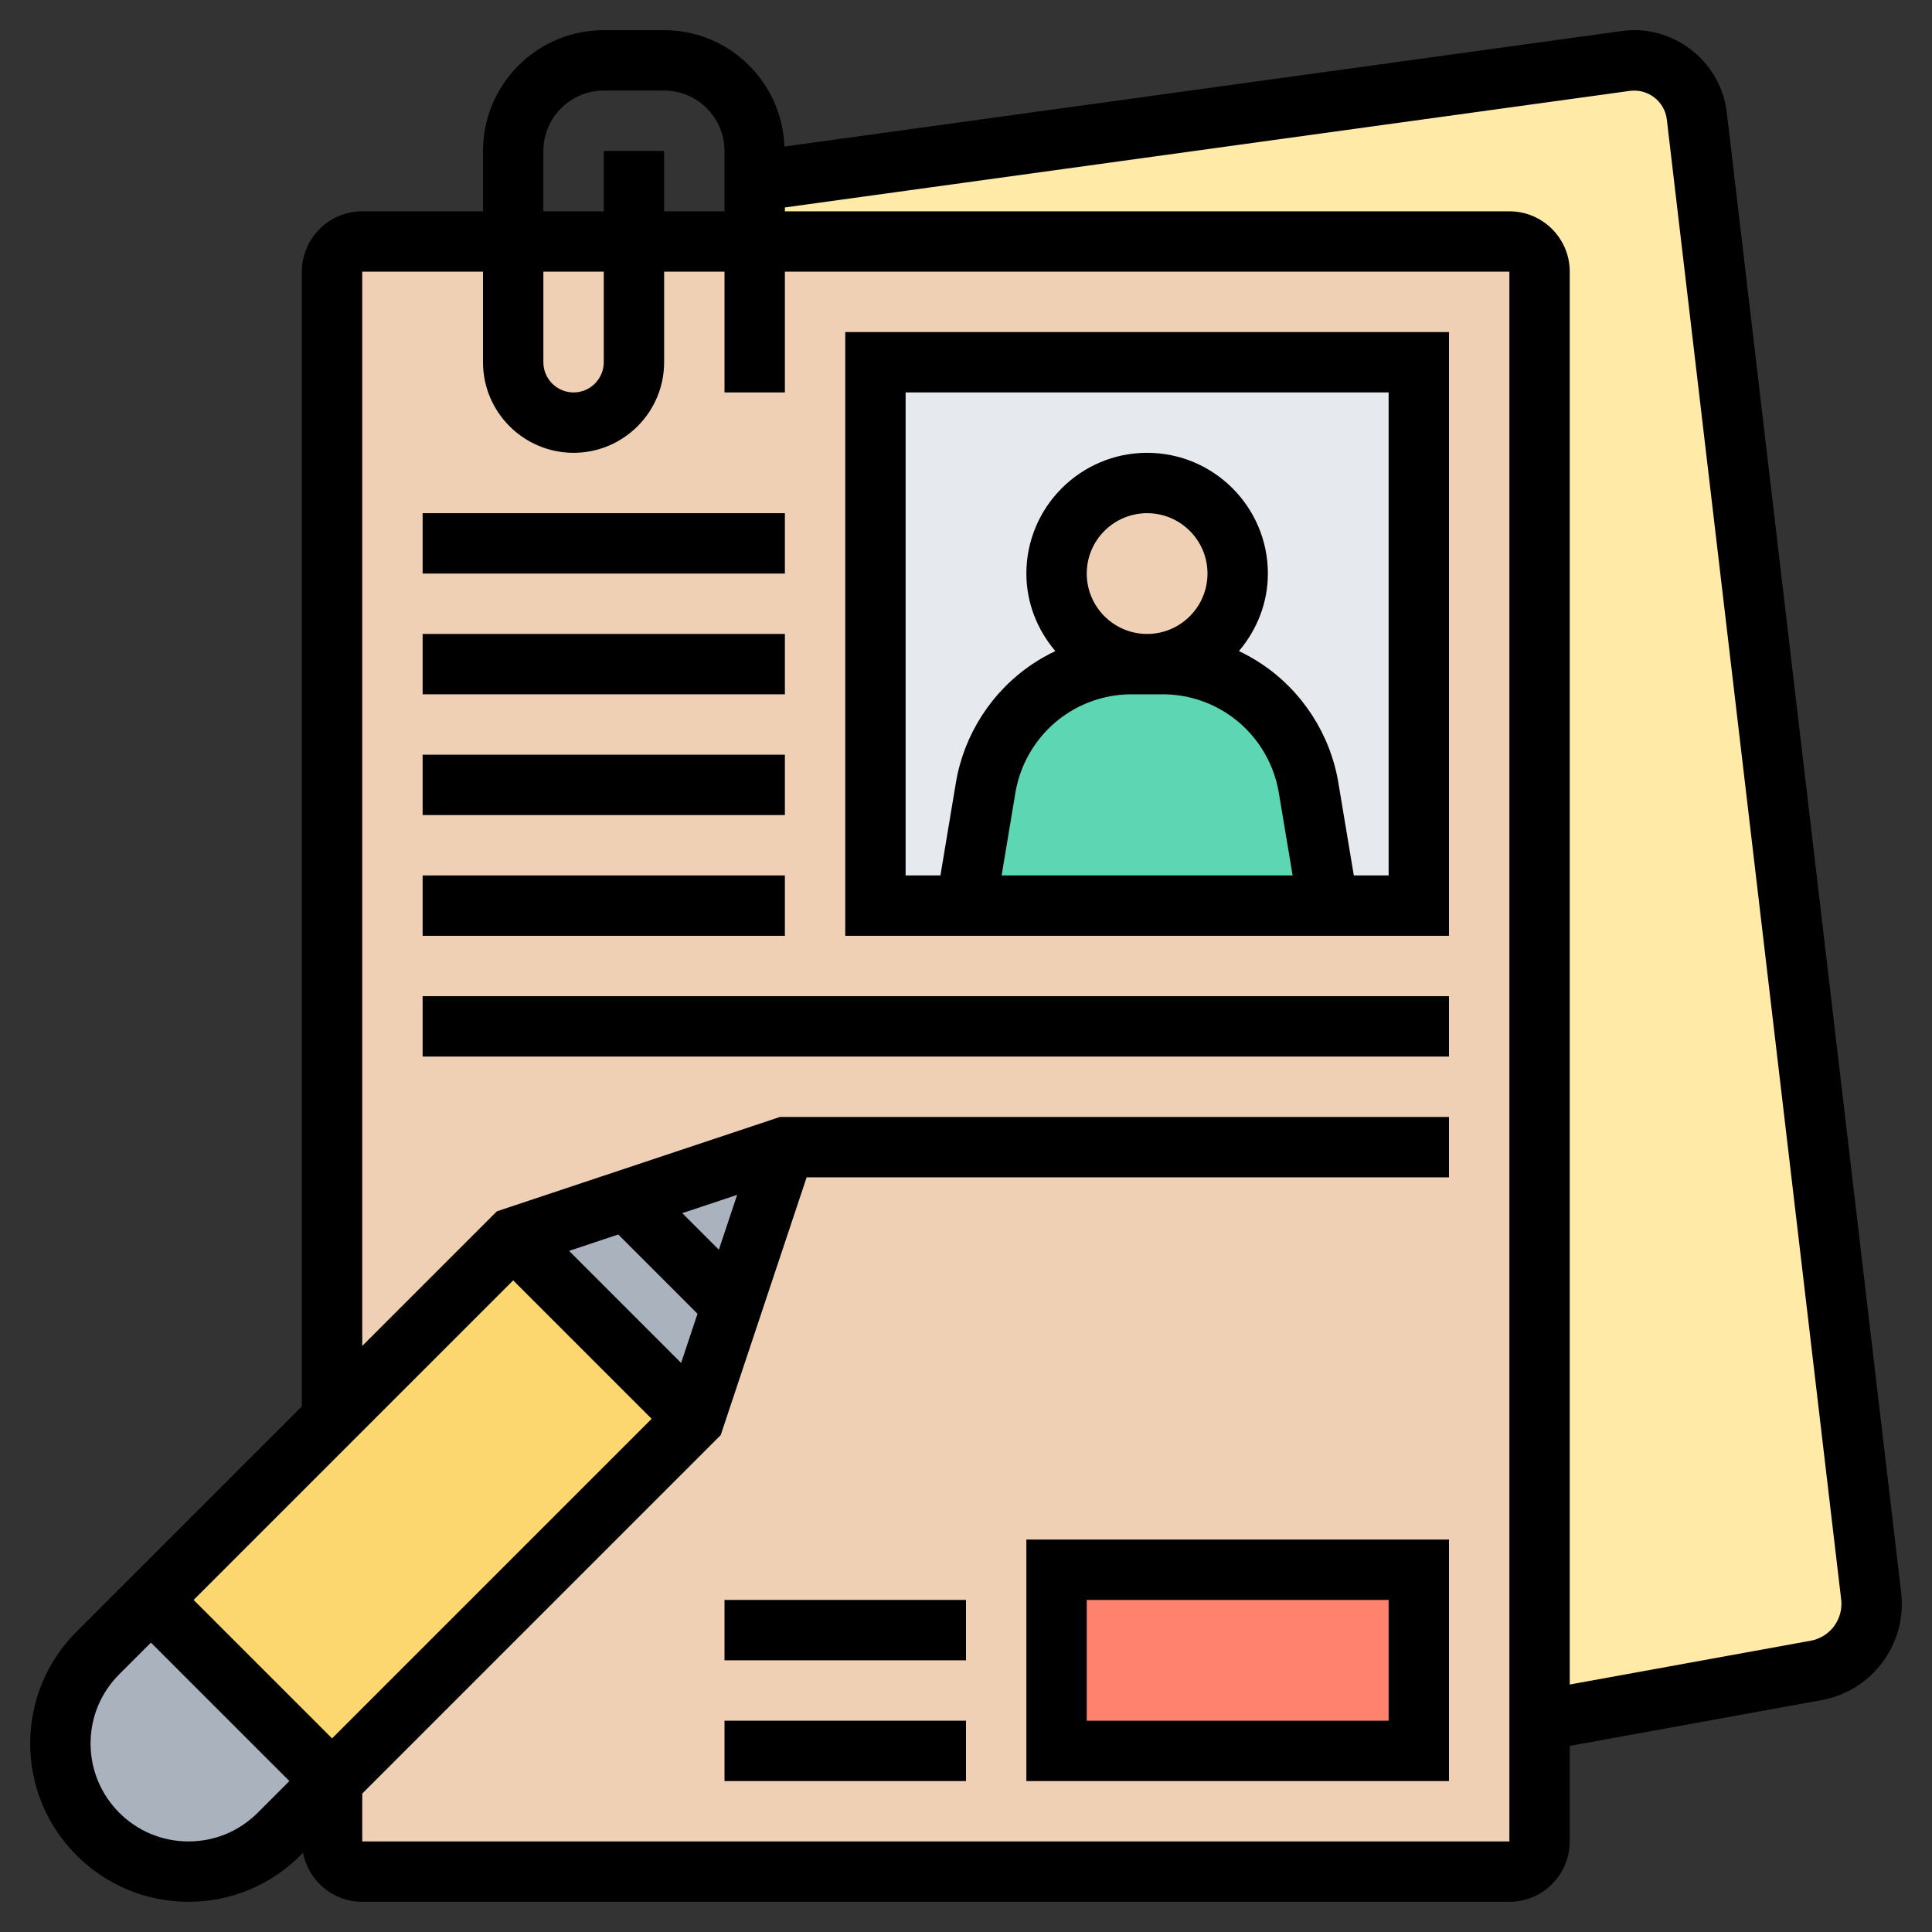
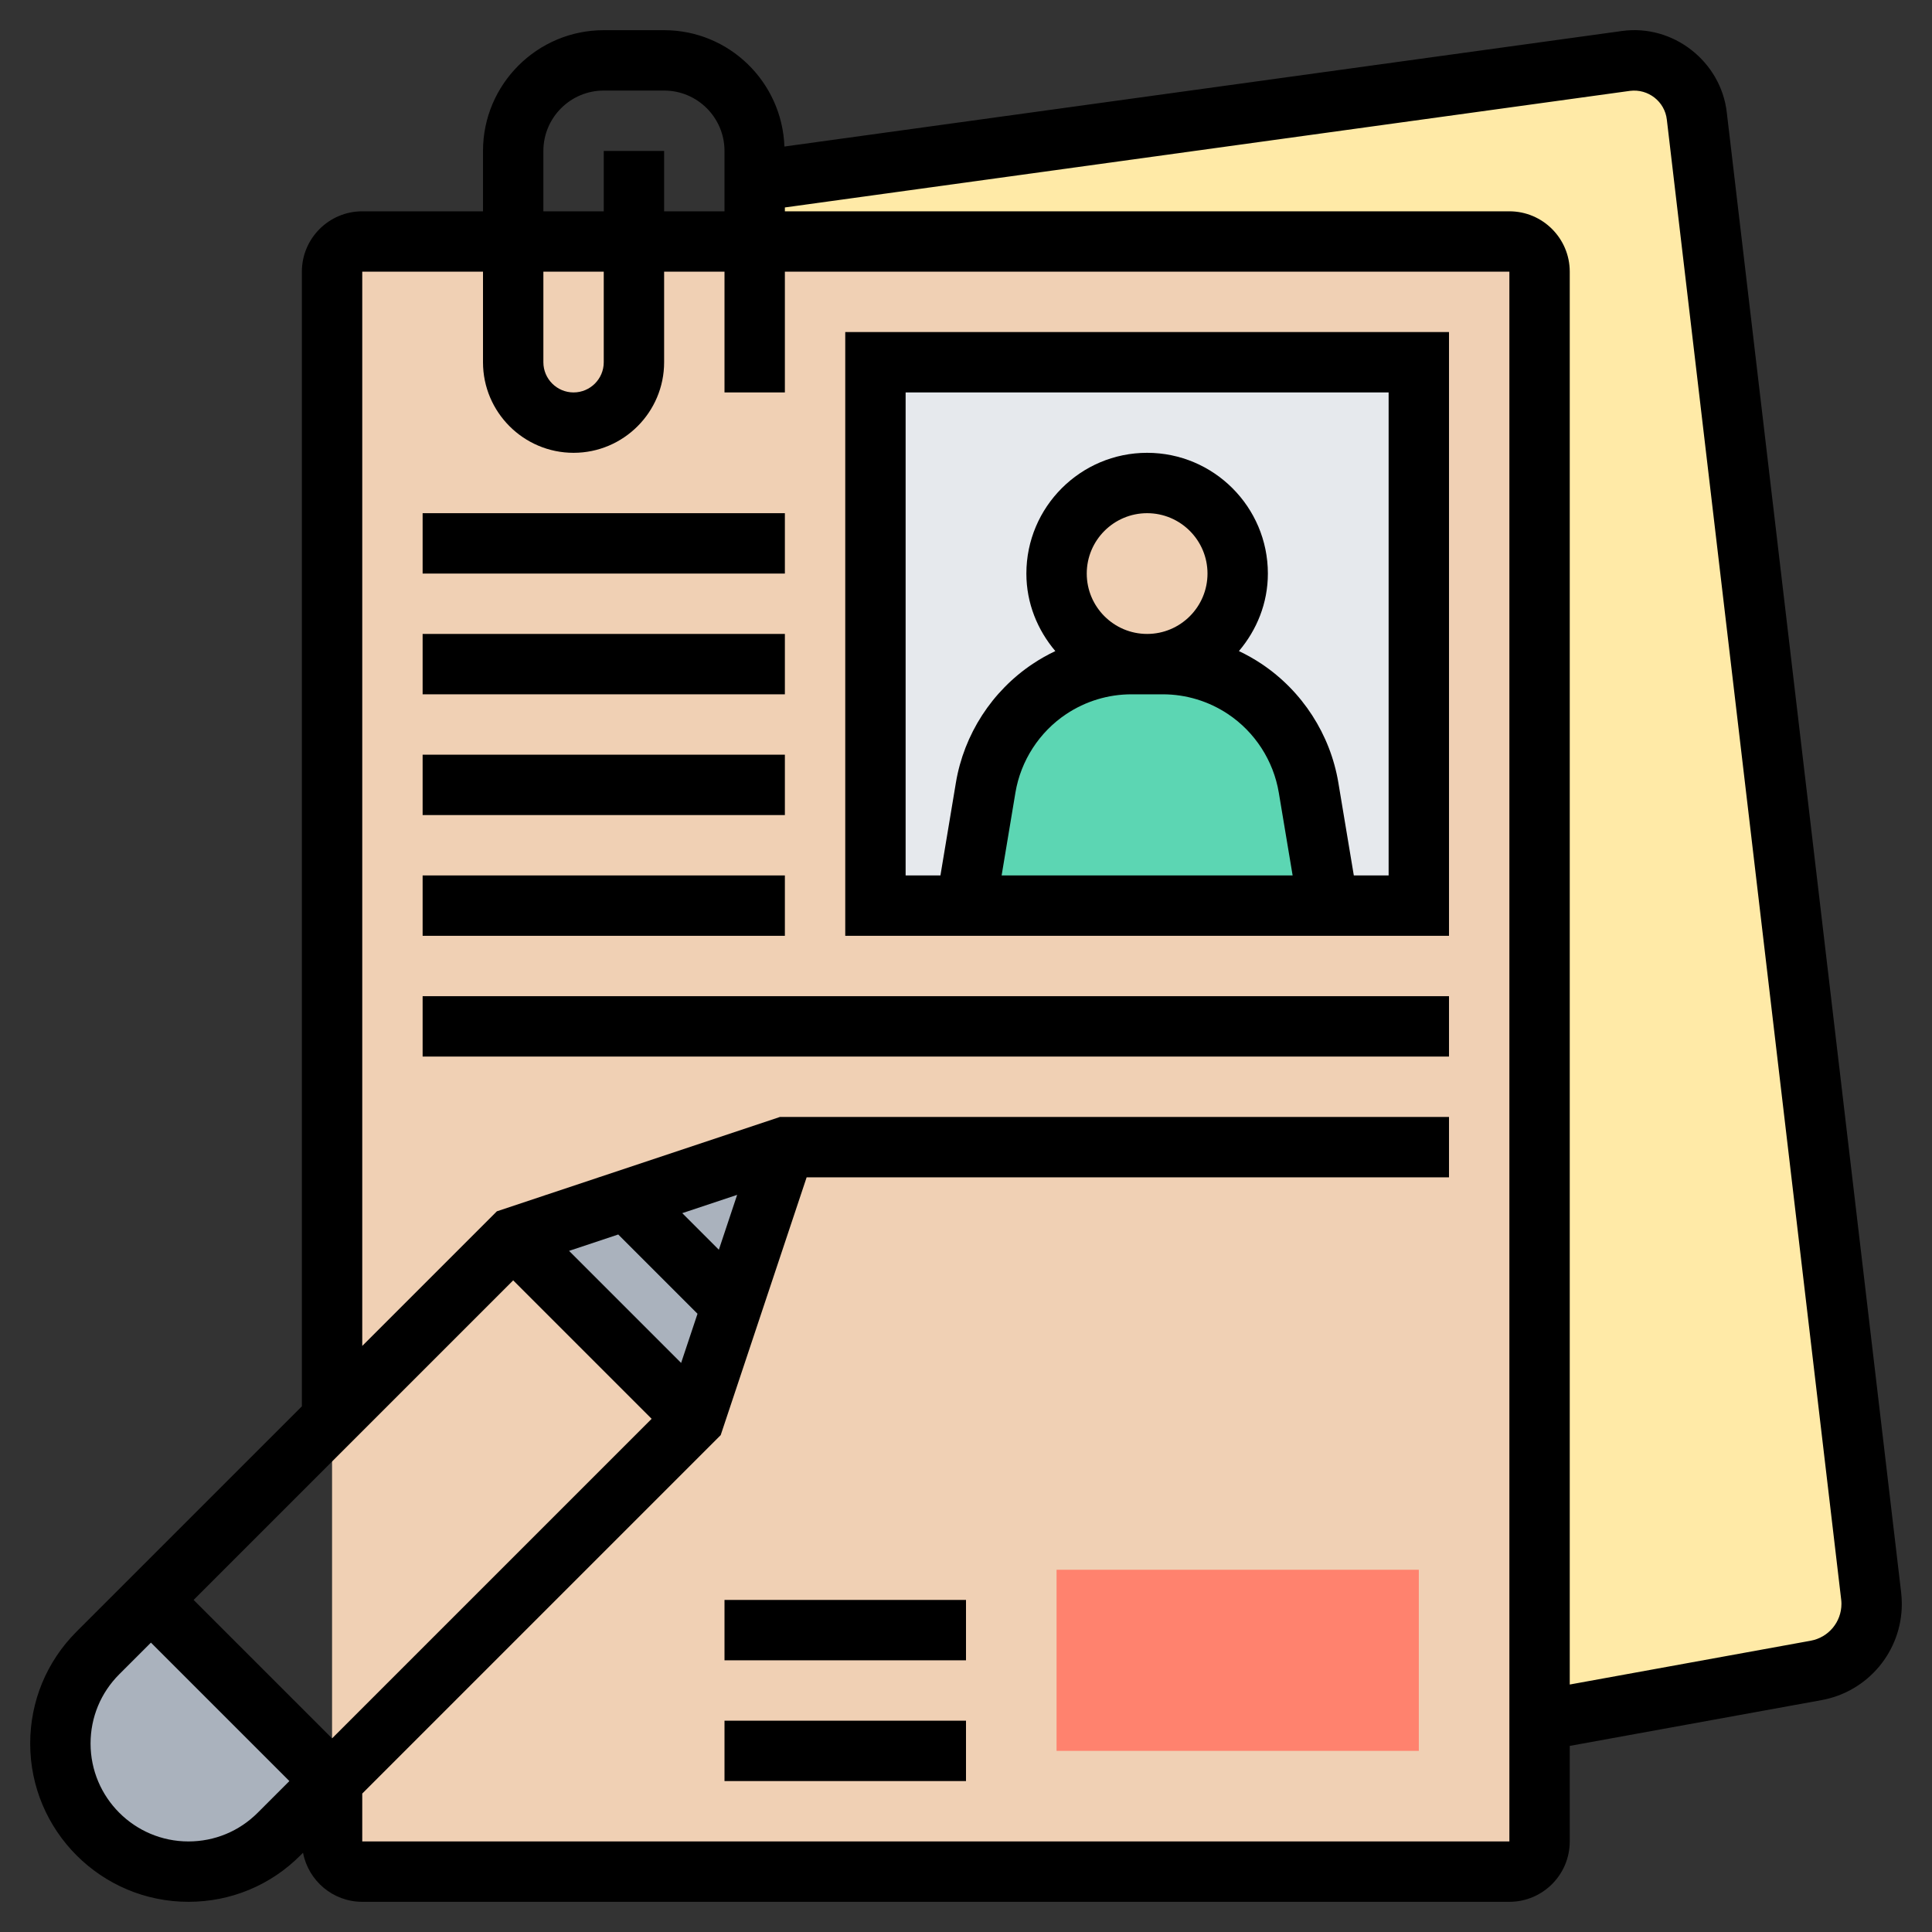
<svg xmlns="http://www.w3.org/2000/svg" id="_x33_0" enable-background="new 0 0 64 64" height="512" viewBox="0 0 64 64" width="512">
  <rect x="0" y="0" width="64" height="64" fill="#333333" stroke="none" />
  <g>
    <g>
      <path d="m61.98 52.87c.01.09.02.17.02.26 0 1.08-.77 2.01-1.84 2.2l-9.16 1.67v-19-4-25c0-.55-.45-1-1-1h-25v-2l28.86-3.98c.09-.01.19-.02.28-.02 1.06 0 1.95.79 2.07 1.85z" fill="#ffeaa7" />
      <path d="m50 8h-38c-.55 0-1 .45-1 1v52c0 .55.45 1 1 1h38c.55 0 1-.45 1-1v-4-19-4-25c0-.55-.45-1-1-1z" fill="#f0d0b4" />
      <path d="m35 52h12v6h-12z" fill="#ff826e" />
      <g fill="#aab2bd">
        <path d="m11 59-1.76 1.76c-.79.79-1.87 1.24-3 1.24-1.17 0-2.23-.48-3-1.24-.76-.77-1.24-1.83-1.24-3 0-1.13.45-2.21 1.24-3l1.76-1.76z" />
        <path d="m24.25 43.25-1.25 3.75-6-6 3.75-1.25z" />
        <path d="m26 38-1.75 5.25-3.5-3.5z" />
      </g>
-       <path d="m23 47-12 12-6-6 6-6 6-6z" fill="#fcd770" />
      <path d="m47 12v18h-3l-.65-3.91c-.22-1.33-.99-2.52-2.12-3.27-.8-.53-1.75-.82-2.71-.82h-.52c1.66 0 3-1.34 3-3s-1.34-3-3-3-3 1.34-3 3 1.34 3 3 3h-.52c-.96 0-1.91.29-2.71.82-1.13.75-1.9 1.94-2.12 3.27l-.65 3.91h-3v-18z" fill="#e6e9ed" />
      <path d="m43.35 26.09.65 3.91h-12l.65-3.91c.22-1.33.99-2.52 2.12-3.27.8-.53 1.75-.82 2.71-.82h.52.52c.96 0 1.91.29 2.71.82 1.13.75 1.9 1.94 2.12 3.27z" fill="#5cd6b3" />
-       <circle cx="38" cy="19" fill="#f0d0b4" r="3" />
    </g>
    <g>
      <path d="m48 31v-20h-20v20zm-10-10c-1.103 0-2-.897-2-2s.897-2 2-2 2 .897 2 2-.897 2-2 2zm-2.68 2.655c.643-.428 1.391-.655 2.163-.655h1.033c.772 0 1.521.227 2.163.655.893.595 1.506 1.544 1.683 2.603l.458 2.742h-9.64l.457-2.742c.177-1.059.791-2.008 1.683-2.603zm-5.32-10.655h16v16h-1.153l-.512-3.071c-.267-1.602-1.195-3.037-2.546-3.938-.24-.16-.49-.301-.748-.423.59-.697.959-1.586.959-2.568 0-2.206-1.794-4-4-4s-4 1.794-4 4c0 .982.369 1.871.959 2.568-.258.122-.508.263-.748.423-1.351.901-2.279 2.336-2.546 3.938l-.512 3.071h-1.153z" />
      <path d="m14 17h12v2h-12z" />
      <path d="m14 21h12v2h-12z" />
      <path d="m14 25h12v2h-12z" />
      <path d="m14 29h12v2h-12z" />
      <path d="m14 33h34v2h-34z" />
-       <path d="m34 59h14v-8h-14zm2-6h10v4h-10z" />
      <path d="m24 57h8v2h-8z" />
      <path d="m24 53h8v2h-8z" />
      <path d="m62.978 52.752-5.775-49.02c-.191-1.698-1.785-2.944-3.48-2.704l-27.738 3.826c-.078-2.136-1.829-3.854-3.985-3.854h-2c-2.206 0-4 1.794-4 4v2h-4c-1.103 0-2 .897-2 2v37.586l-7.466 7.465c-.989.991-1.534 2.307-1.534 3.706 0 2.891 2.352 5.243 5.242 5.243 1.401 0 2.718-.545 3.707-1.536l.089-.089c.177.924.988 1.625 1.962 1.625h38c1.103 0 2-.897 2-2v-3.165l8.34-1.516c1.542-.28 2.66-1.621 2.66-3.187 0-.129-.008-.257-.022-.38zm-44.978-47.752c0-1.103.897-2 2-2h2c1.103 0 2 .897 2 2v2h-2v-2h-2v2h-2zm0 4h2v3c0 .551-.448 1-1 1s-1-.449-1-1zm5.813 32.399-1.212-1.212 1.818-.606zm-3.333-.505 2.626 2.626-.543 1.629-3.712-3.712zm-3.48 1.52 4.586 4.586-10.586 10.586-4.586-4.586zm-10.758 18.586c-1.788 0-3.242-1.455-3.242-3.243 0-.866.337-1.68.949-2.293l1.051-1.05 4.586 4.586-1.051 1.051c-.612.612-1.426.949-2.293.949zm43.758 0h-38v-1.586l11.874-11.874 2.847-8.54h21.279v-2h-22.162l-9.378 3.126-4.46 4.46v-35.586h4v3c0 1.654 1.346 3 3 3s3-1.346 3-3v-3h2v4h2v-4h24zm9.982-6.649-7.982 1.451v-46.802c0-1.103-.897-2-2-2h-24v-.128l27.996-3.862c.604-.076 1.152.354 1.22.953l5.776 49.029c.006.047.008.093.008.139 0 .599-.428 1.112-1.018 1.22z" />
    </g>
  </g>
</svg>